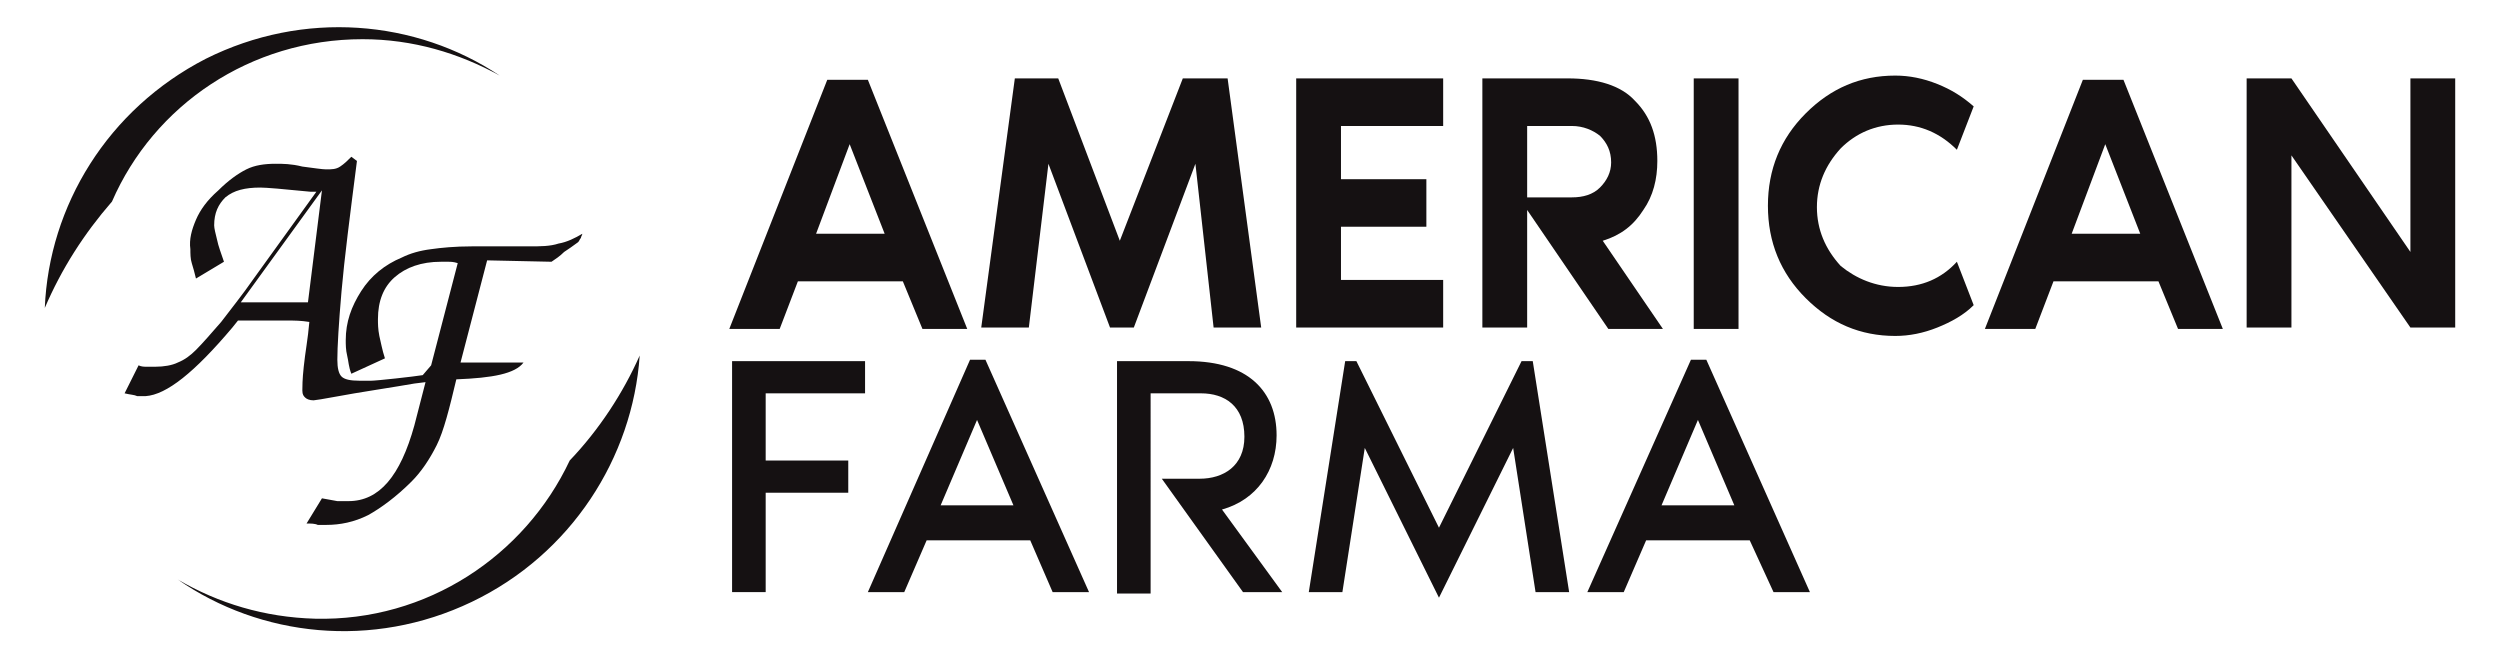
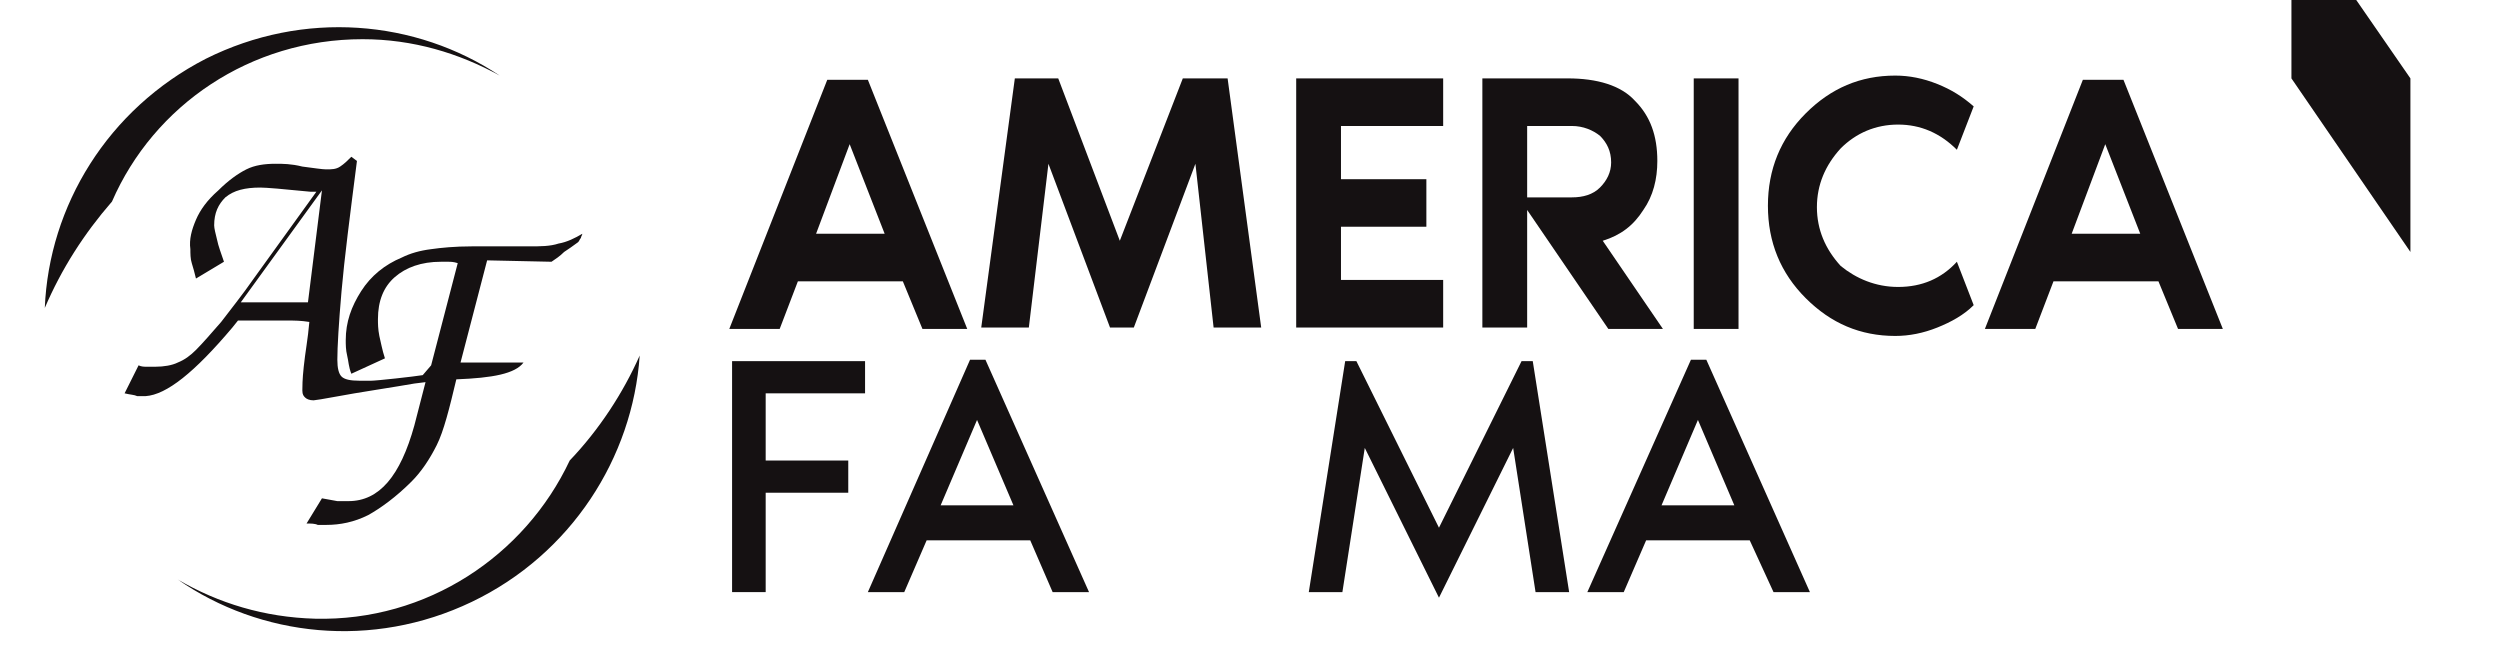
<svg xmlns="http://www.w3.org/2000/svg" version="1.1" id="Layer_1" x="0px" y="0px" viewBox="0 0 178.6 47" style="enable-background:new 0 0 178.6 47;" xml:space="preserve">
  <style type="text/css">
	.st0{fill:#151112;}
</style>
  <g>
    <g>
      <polygon class="st0" points="54.7,42.3 54.7,35.2 60.6,35.2 60.6,32.9 54.7,32.9 54.7,28.1 61.8,28.1 61.8,25.8 52.3,25.8     52.3,42.3   " />
      <path class="st0" d="M75.2,42.3h2.6l-7.4-16.6h-1.1L62,42.3h2.6l1.6-3.7h7.4L75.2,42.3z M67.2,36.1l2.6-6.1l2.6,6.1H67.2z" />
-       <path class="st0" d="M91.6,42.3l-4.3-5.9c2.5-0.7,3.9-2.8,3.9-5.3c0-3.1-2-5.3-6.3-5.3h-5.1v16.6h2.4V28.1h3.6    c1.7,0,3.1,0.9,3.1,3.1c0,2.1-1.5,3-3.2,3H83l5.8,8.1C88.8,42.3,91.6,42.3,91.6,42.3z" />
      <polygon class="st0" points="102.8,42.7 108.1,32 109.7,42.3 112.1,42.3 109.5,25.8 108.7,25.8 102.8,37.7 96.9,25.8 96.1,25.8     93.5,42.3 95.9,42.3 97.5,32   " />
      <path class="st0" d="M126.7,42.3h2.6l-7.4-16.6h-1.1l-7.4,16.6h2.6l1.6-3.7h7.4L126.7,42.3z M118.7,36.1l2.6-6.1l2.6,6.1H118.7z" />
      <g>
        <path class="st0" d="M65.9,23.5l-1.4-3.4H57l-1.3,3.4h-3.6l7-17.8H62l7.1,17.8H65.9z M58.3,16.7h4.9l-2.5-6.4L58.3,16.7z" />
        <path class="st0" d="M87.7,5.6l2.4,17.8h-3.4l-1.3-11.7L81,23.4h-1.7l-4.4-11.7l-1.4,11.7h-3.4l2.4-17.8h3.1L80,17.2l4.5-11.6     C84.5,5.6,87.7,5.6,87.7,5.6z" />
        <path class="st0" d="M103.1,9h-7.3v3.8h6.1v3.4h-6.1V20h7.3v3.4H92.6V5.6h10.5V9z" />
        <path class="st0" d="M118.8,23.5h-3.9l-5.8-8.5v2.5v5.9h-3.2V5.6h6.1c2.1,0,3.8,0.5,4.8,1.6c1.1,1.1,1.6,2.5,1.6,4.3     c0,1.3-0.3,2.5-1,3.5c-0.7,1.1-1.6,1.8-2.9,2.2L118.8,23.5z M109.1,9v5.1h3.2c0.8,0,1.5-0.2,2-0.7s0.8-1.1,0.8-1.8     c0-0.8-0.3-1.4-0.8-1.9c-0.5-0.4-1.2-0.7-2-0.7C112.3,9,109.1,9,109.1,9z" />
        <path class="st0" d="M124.3,23.5H121V5.6h3.2v17.9H124.3z" />
        <path class="st0" d="M135.6,20.5c1.7,0,3.1-0.6,4.2-1.8l1.2,3.1c-0.7,0.7-1.6,1.2-2.6,1.6s-2,0.6-3,0.6c-2.5,0-4.6-0.9-6.4-2.7     c-1.8-1.8-2.7-4-2.7-6.6s0.9-4.8,2.7-6.6c1.8-1.8,3.9-2.7,6.4-2.7c1,0,2,0.2,3,0.6s1.8,0.9,2.6,1.6l-1.2,3.1     c-1.2-1.2-2.6-1.8-4.2-1.8c-1.6,0-3,0.6-4.1,1.7c-1.1,1.2-1.7,2.6-1.7,4.2s0.6,3,1.7,4.2C132.6,19.9,134,20.5,135.6,20.5z" />
        <path class="st0" d="M155.6,23.5l-1.4-3.4h-7.5l-1.3,3.4h-3.6l7-17.8h2.9l7.1,17.8H155.6z M148,16.7h4.9l-2.5-6.4L148,16.7z" />
-         <path class="st0" d="M172.2,5.6h3.2v17.8h-3.2l-8.5-12.3v12.3h-3.2V5.6h3.2l8.5,12.4V5.6z" />
+         <path class="st0" d="M172.2,5.6h3.2h-3.2l-8.5-12.3v12.3h-3.2V5.6h3.2l8.5,12.4V5.6z" />
      </g>
    </g>
    <g>
      <path class="st0" d="M25.9,2.8c3.6,0,6.9,1,9.8,2.6l0,0c-6-4-14-4.7-21-1.2C7.7,7.8,3.5,14.7,3.2,22C4.4,19.2,6,16.7,8,14.4    C11,7.5,17.9,2.8,25.9,2.8z" />
      <path class="st0" d="M22.5,44.2c-3.6-0.1-6.9-1.1-9.8-2.8l0,0c5.9,4.1,13.9,5,21,1.6s11.5-10.3,12-17.6c-1.2,2.7-2.9,5.3-5,7.5    C37.5,39.7,30.5,44.4,22.5,44.2z" />
      <path class="st0" d="M16.6,23.4l0.4-0.5h0.3c0.1,0,0.3,0,0.7,0c0.4,0,0.7,0,0.9,0h0.7c0.3,0,0.6,0,1,0s0.9,0,1.5,0.1    c-0.1,1.2-0.3,2.2-0.4,3.2c-0.1,0.9-0.1,1.5-0.1,1.7c0,0.3,0.1,0.4,0.2,0.5s0.3,0.2,0.6,0.2c0.1,0,0.7-0.1,1.8-0.3    c1-0.2,4.3-0.7,5.4-0.9l0.8-0.1l-0.8,3.1l0,0c-1,3.6-2.5,5.4-4.7,5.4c-0.2,0-0.4,0-0.8,0L23,35.6l-1.1,1.8c0.3,0,0.6,0,0.8,0.1    c0.2,0,0.4,0,0.6,0c1,0,2-0.2,3-0.7c0.9-0.5,2-1.3,3.1-2.4c0.7-0.7,1.3-1.6,1.8-2.6c0.5-1,0.9-2.6,1.4-4.7l0,0    c2.6-0.1,4.2-0.4,4.8-1.2h-4.5l1.9-7.3l4.6,0.1c0.3-0.2,0.6-0.4,0.9-0.7c0.3-0.2,0.6-0.4,1-0.7c0.1-0.1,0.1-0.2,0.2-0.3    c0-0.1,0.1-0.2,0.1-0.3c-0.5,0.3-1.1,0.6-1.7,0.7c-0.6,0.2-1.3,0.2-2.1,0.2c-0.6,0-1.4,0-2.3,0c-0.9,0-1.5,0-1.8,0    c-1.2,0-2.2,0.1-2.9,0.2c-0.8,0.1-1.5,0.3-2.1,0.6c-1.2,0.5-2.2,1.3-2.9,2.4c-0.7,1.1-1.1,2.2-1.1,3.5c0,0.3,0,0.7,0.1,1.1    s0.1,0.8,0.3,1.3l2.4-1.1c-0.2-0.6-0.3-1.2-0.4-1.6C27,23.5,27,23.1,27,22.8c0-1.3,0.4-2.3,1.2-3c0.8-0.7,1.9-1.1,3.3-1.1    c0.2,0,0.3,0,0.5,0s0.4,0,0.7,0.1l-1.9,7.3l-0.6,0.7c-0.6,0.1-3.3,0.4-3.7,0.4c-0.3,0-0.6,0-0.8,0c-0.7,0-1.1-0.1-1.3-0.3    c-0.2-0.2-0.3-0.6-0.3-1.2c0-0.9,0.1-2.6,0.3-4.9c0.2-2.3,0.6-5.4,1.1-9.3l-0.4-0.3c-0.3,0.3-0.5,0.5-0.8,0.7s-0.6,0.2-1,0.2    c-0.3,0-0.9-0.1-1.7-0.2c-0.8-0.2-1.4-0.2-1.9-0.2c-0.8,0-1.5,0.1-2.1,0.4c-0.6,0.3-1.3,0.8-2,1.5c-0.8,0.7-1.3,1.4-1.6,2.1    s-0.5,1.4-0.4,2.1c0,0.3,0,0.7,0.1,1s0.2,0.7,0.3,1.1l2-1.2c-0.2-0.6-0.4-1.1-0.5-1.6c-0.1-0.4-0.2-0.8-0.2-1c0-0.9,0.3-1.5,0.8-2    c0.6-0.5,1.4-0.7,2.5-0.7c0.4,0,1.6,0.1,3.6,0.3h0.4l-4.4,6.1c-0.9,1.3-1.8,2.4-2.4,3.2c-0.7,0.8-1.3,1.5-1.8,2    c-0.4,0.4-0.8,0.7-1.3,0.9c-0.4,0.2-1,0.3-1.6,0.3c-0.2,0-0.4,0-0.6,0c-0.2,0-0.4,0-0.6-0.1l-1,2c0.4,0.1,0.7,0.1,0.9,0.2    c0.2,0,0.4,0,0.6,0C11.9,28.2,13.9,26.6,16.6,23.4z M23,13.6l-1,8h-4.8L23,13.6z" />
    </g>
  </g>
</svg>